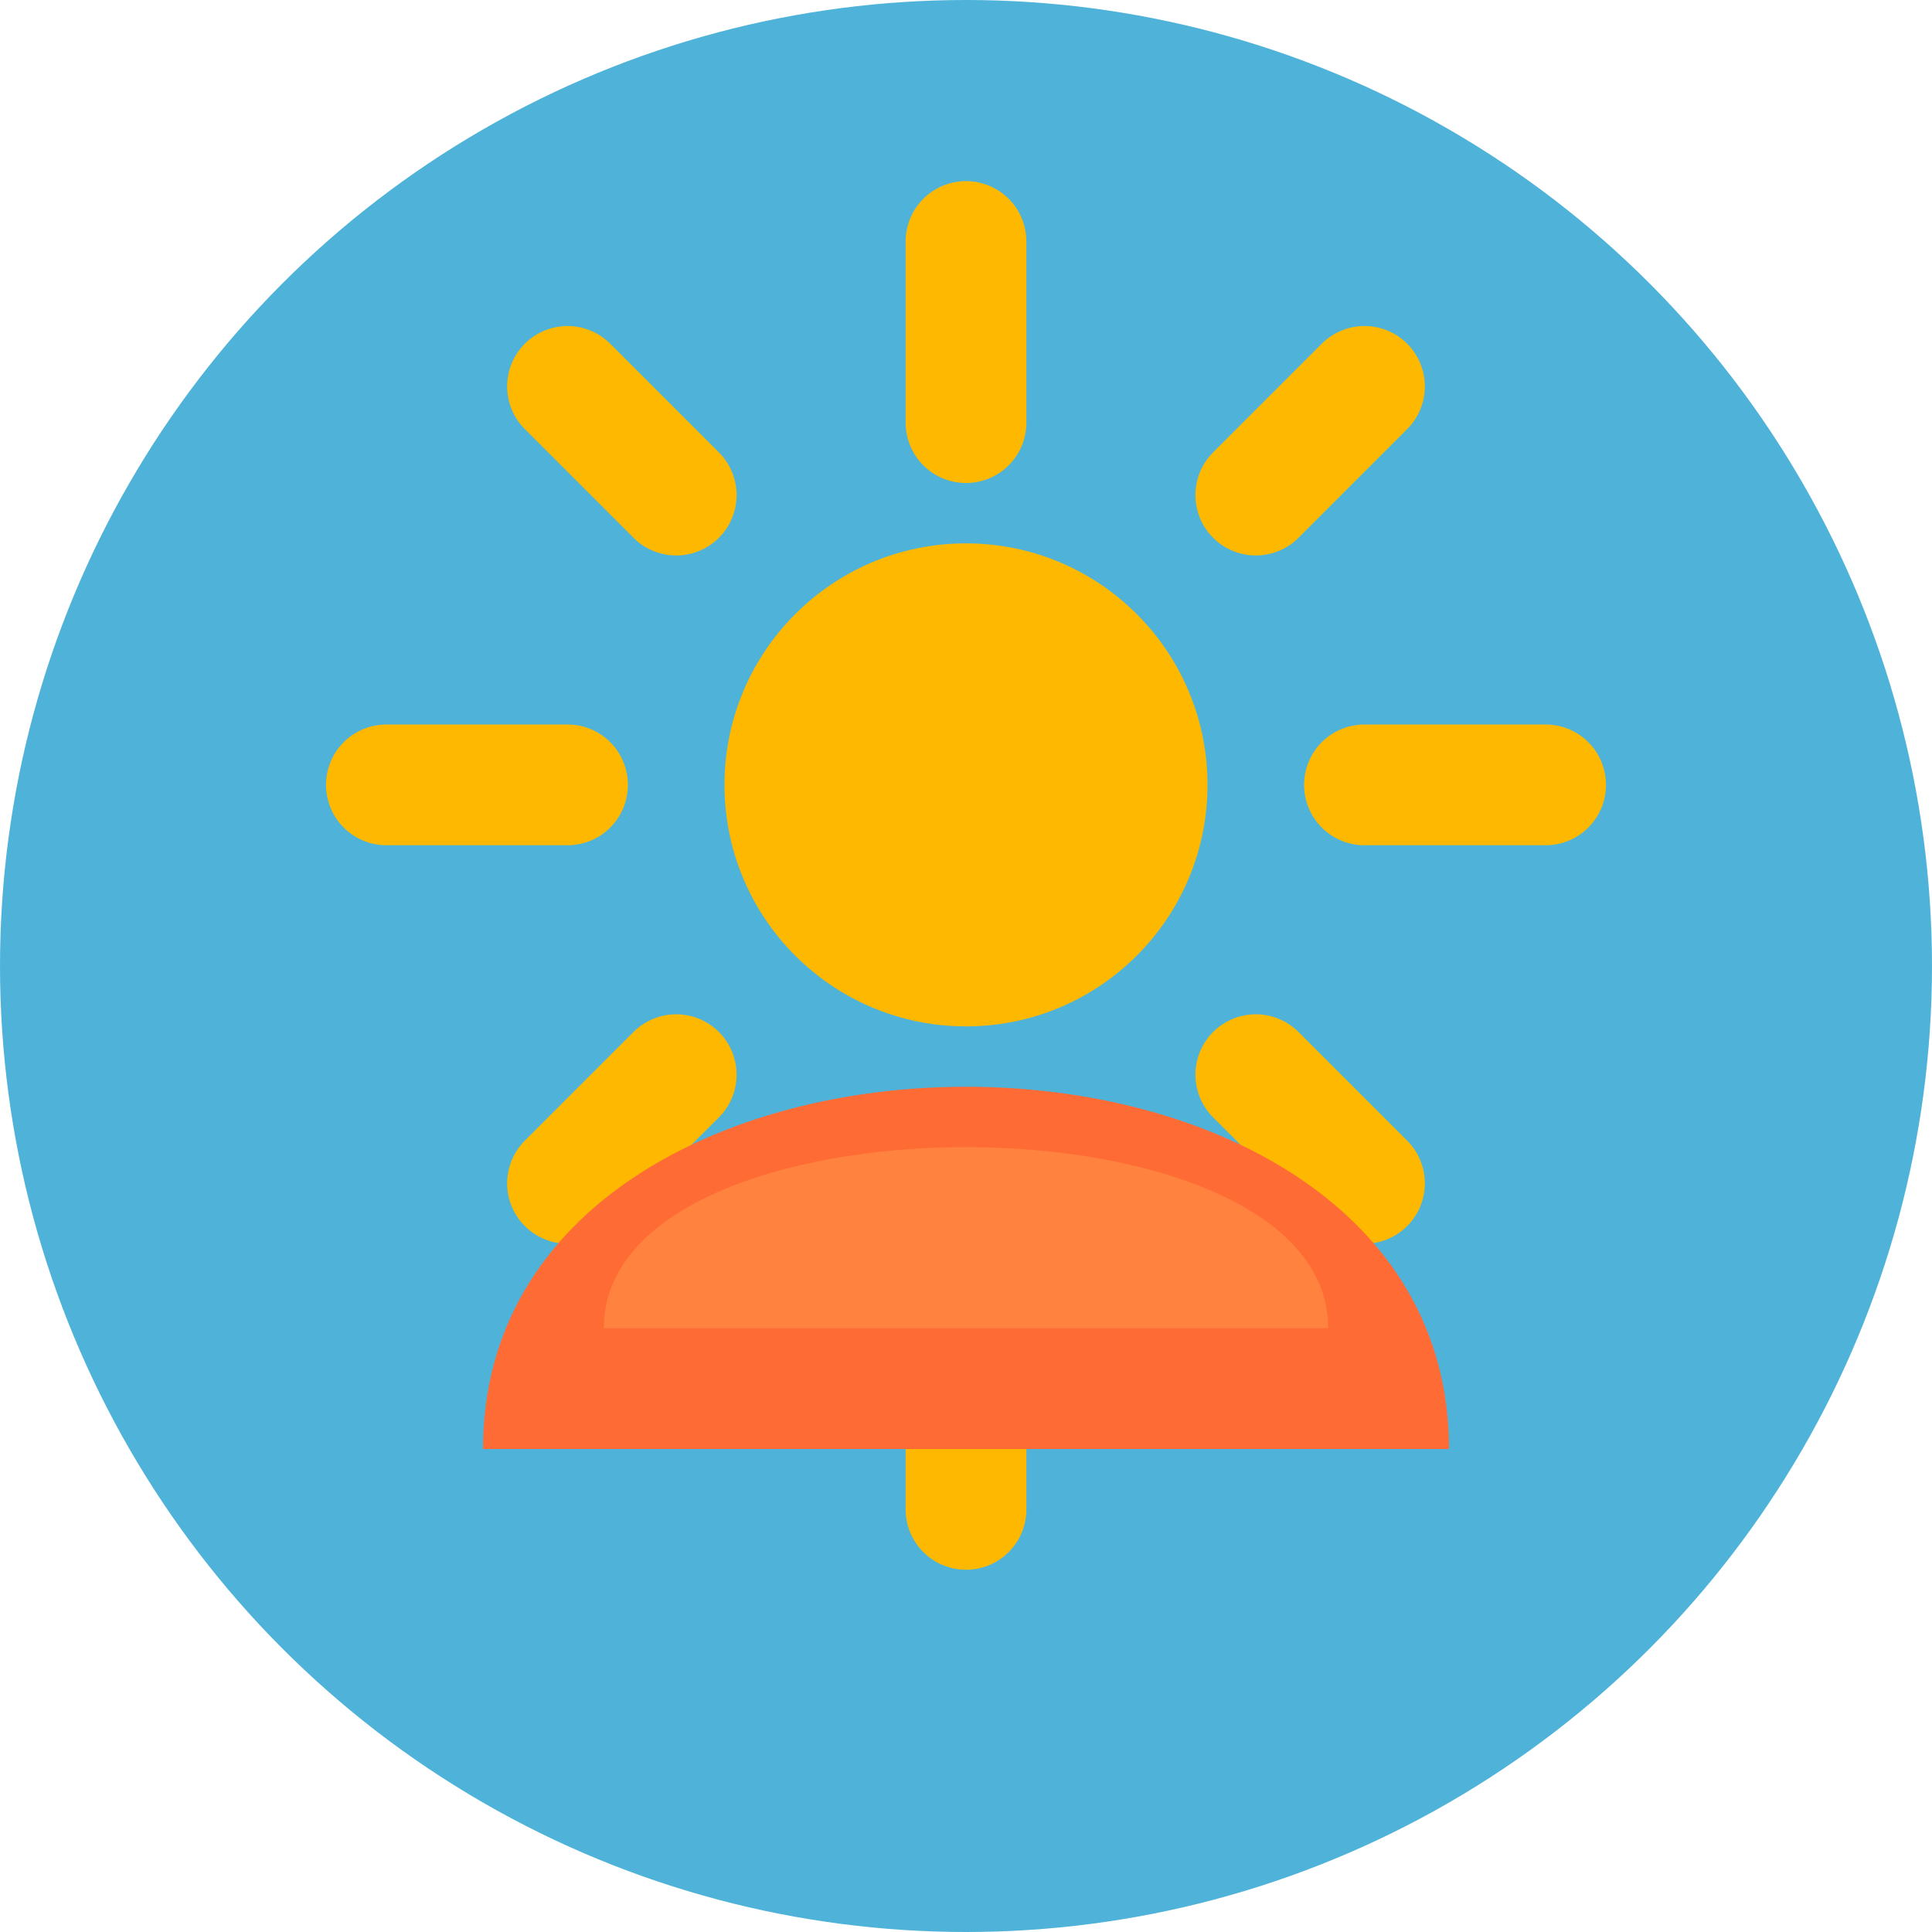
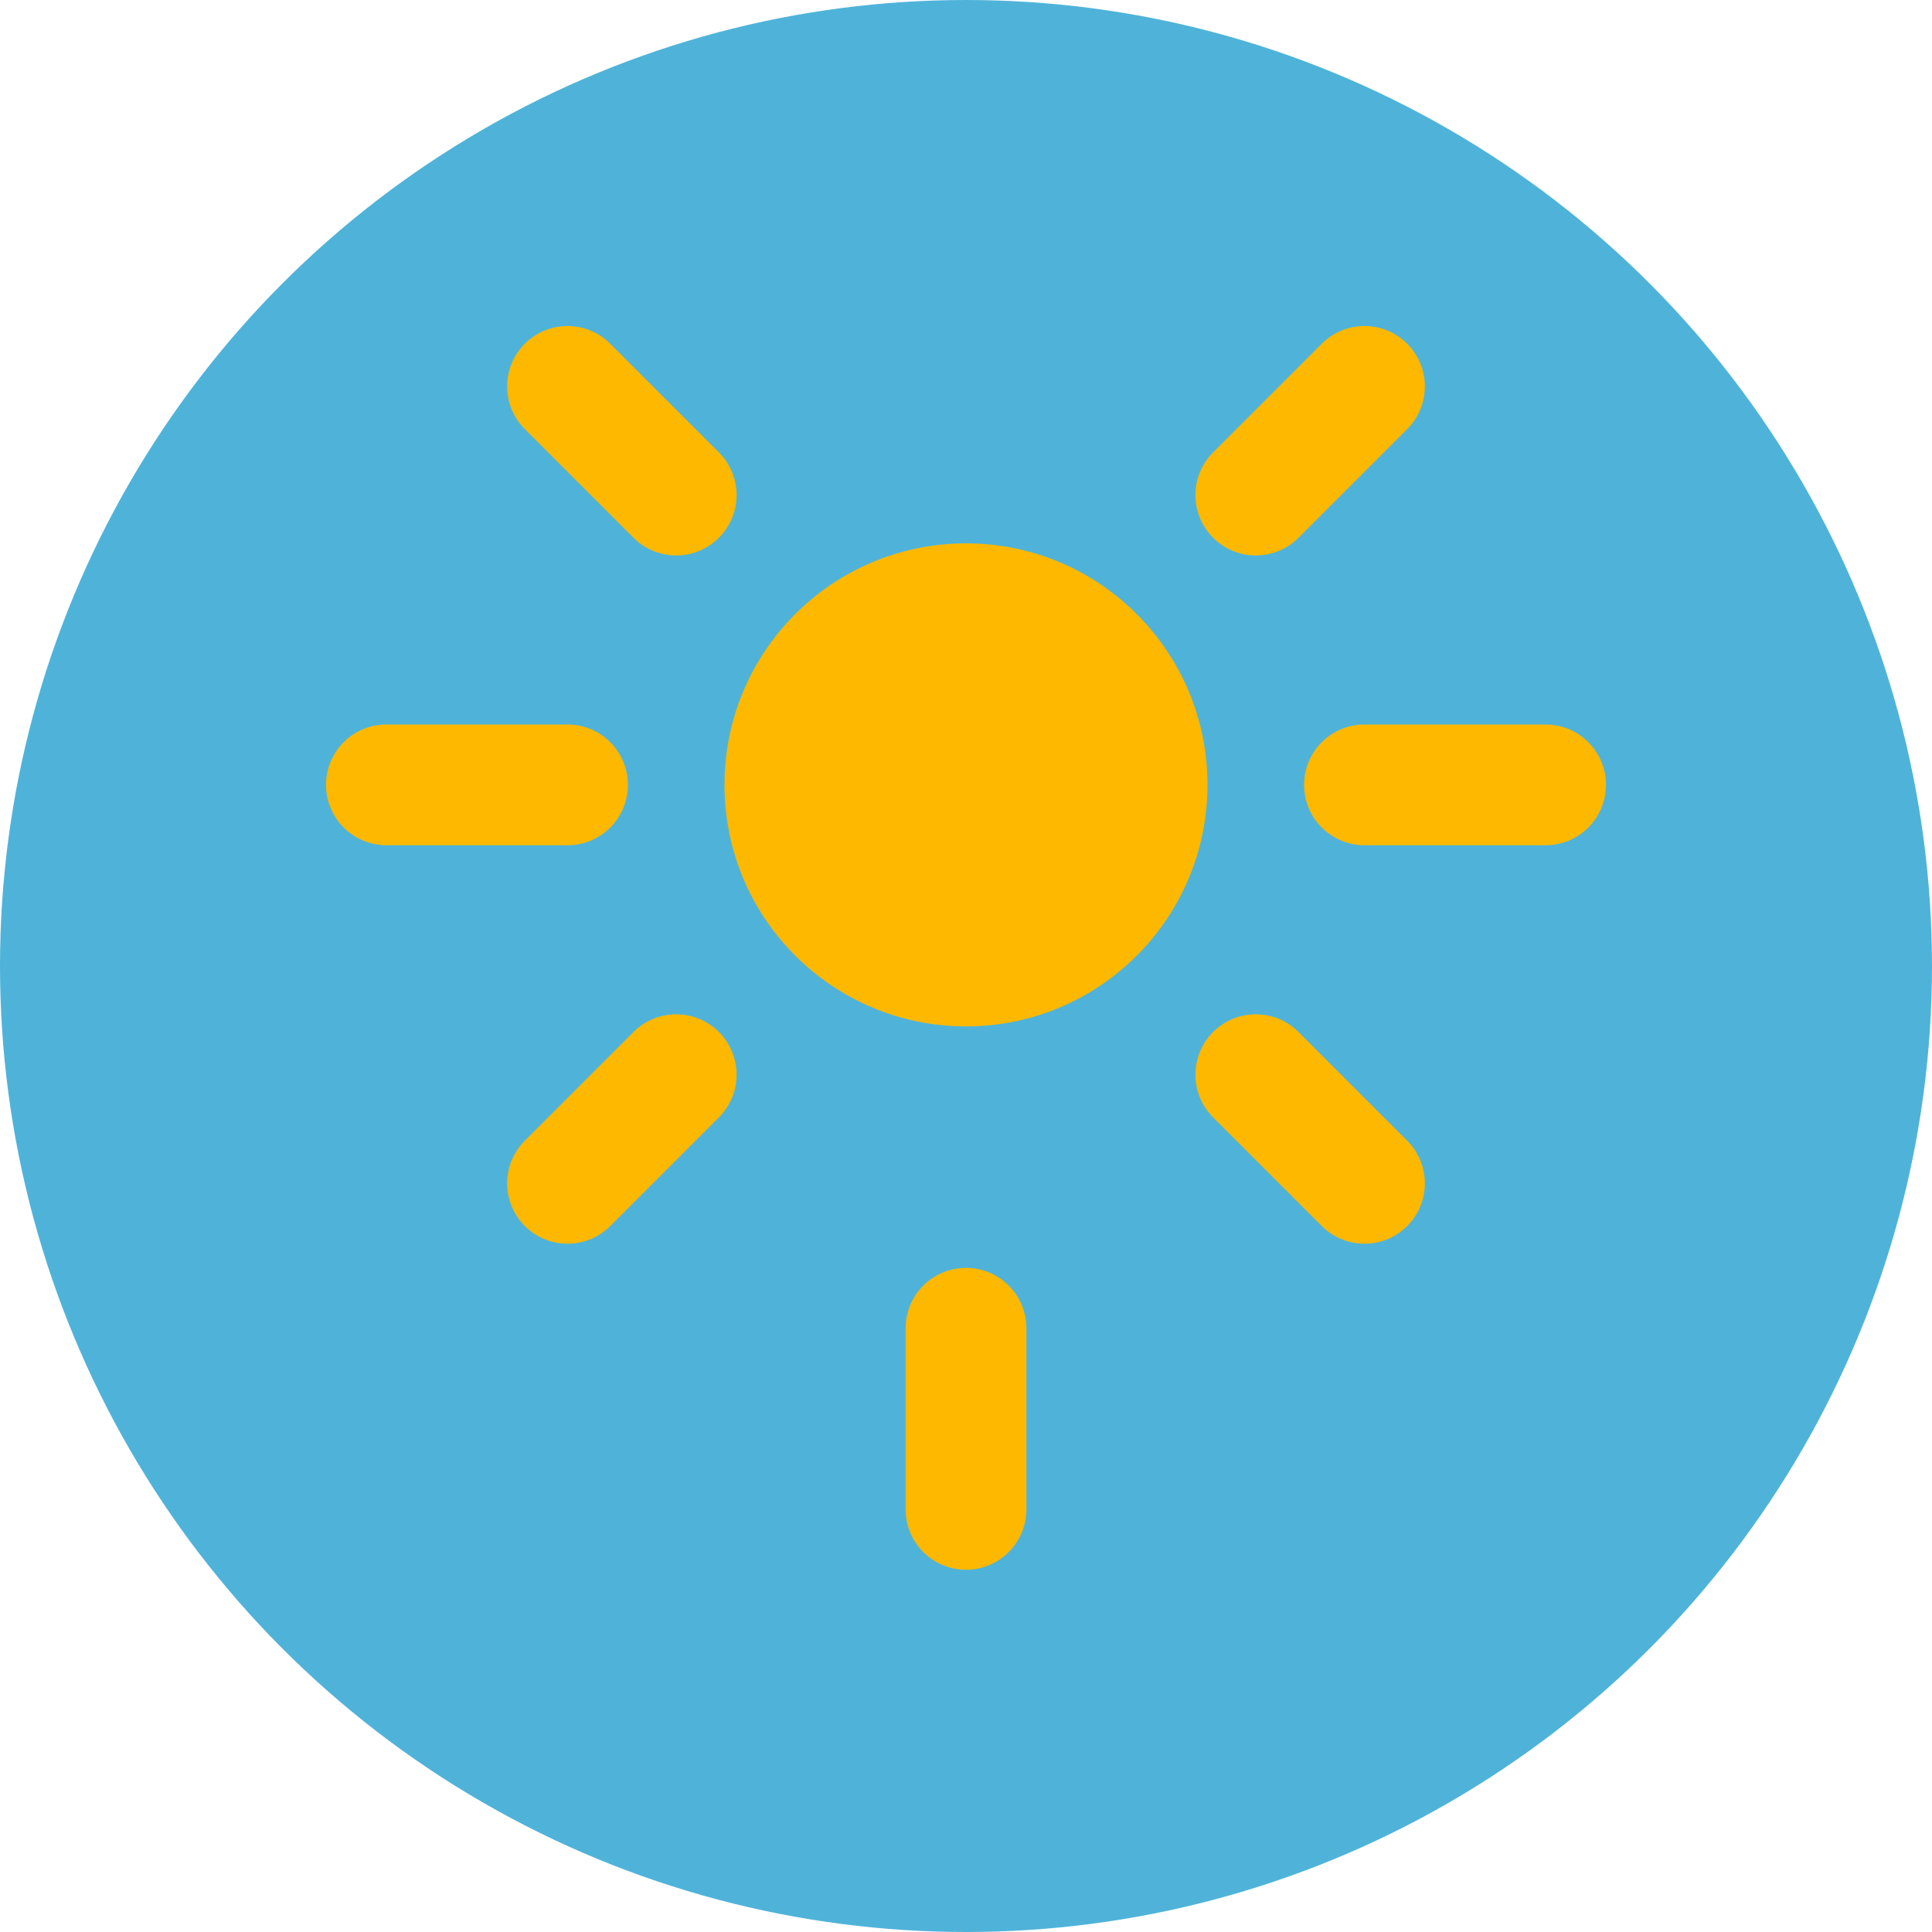
<svg xmlns="http://www.w3.org/2000/svg" viewBox="0 0 32 32">
  <circle cx="16" cy="16" r="16" fill="#4FB3D9" />
  <g stroke="#FFB800" stroke-width="2" stroke-linecap="round">
-     <line x1="16" y1="4" x2="16" y2="7" />
    <line x1="22.6" y1="6.4" x2="20.8" y2="8.2" />
    <line x1="25.6" y1="13" x2="22.6" y2="13" />
    <line x1="22.6" y1="19.6" x2="20.8" y2="17.8" />
    <line x1="16" y1="22" x2="16" y2="25" />
    <line x1="9.4" y1="19.6" x2="11.2" y2="17.8" />
    <line x1="6.4" y1="13" x2="9.4" y2="13" />
    <line x1="9.4" y1="6.4" x2="11.2" y2="8.2" />
  </g>
  <circle cx="16" cy="13" r="4" fill="#FFB800" />
-   <path d="M8 24 C8 20, 12 18, 16 18 C20 18, 24 20, 24 24 L8 24 Z" fill="#FF6B35" />
-   <path d="M10 22 C10 20, 13 19, 16 19 C19 19, 22 20, 22 22" fill="#FF8C42" opacity="0.7" />
</svg>